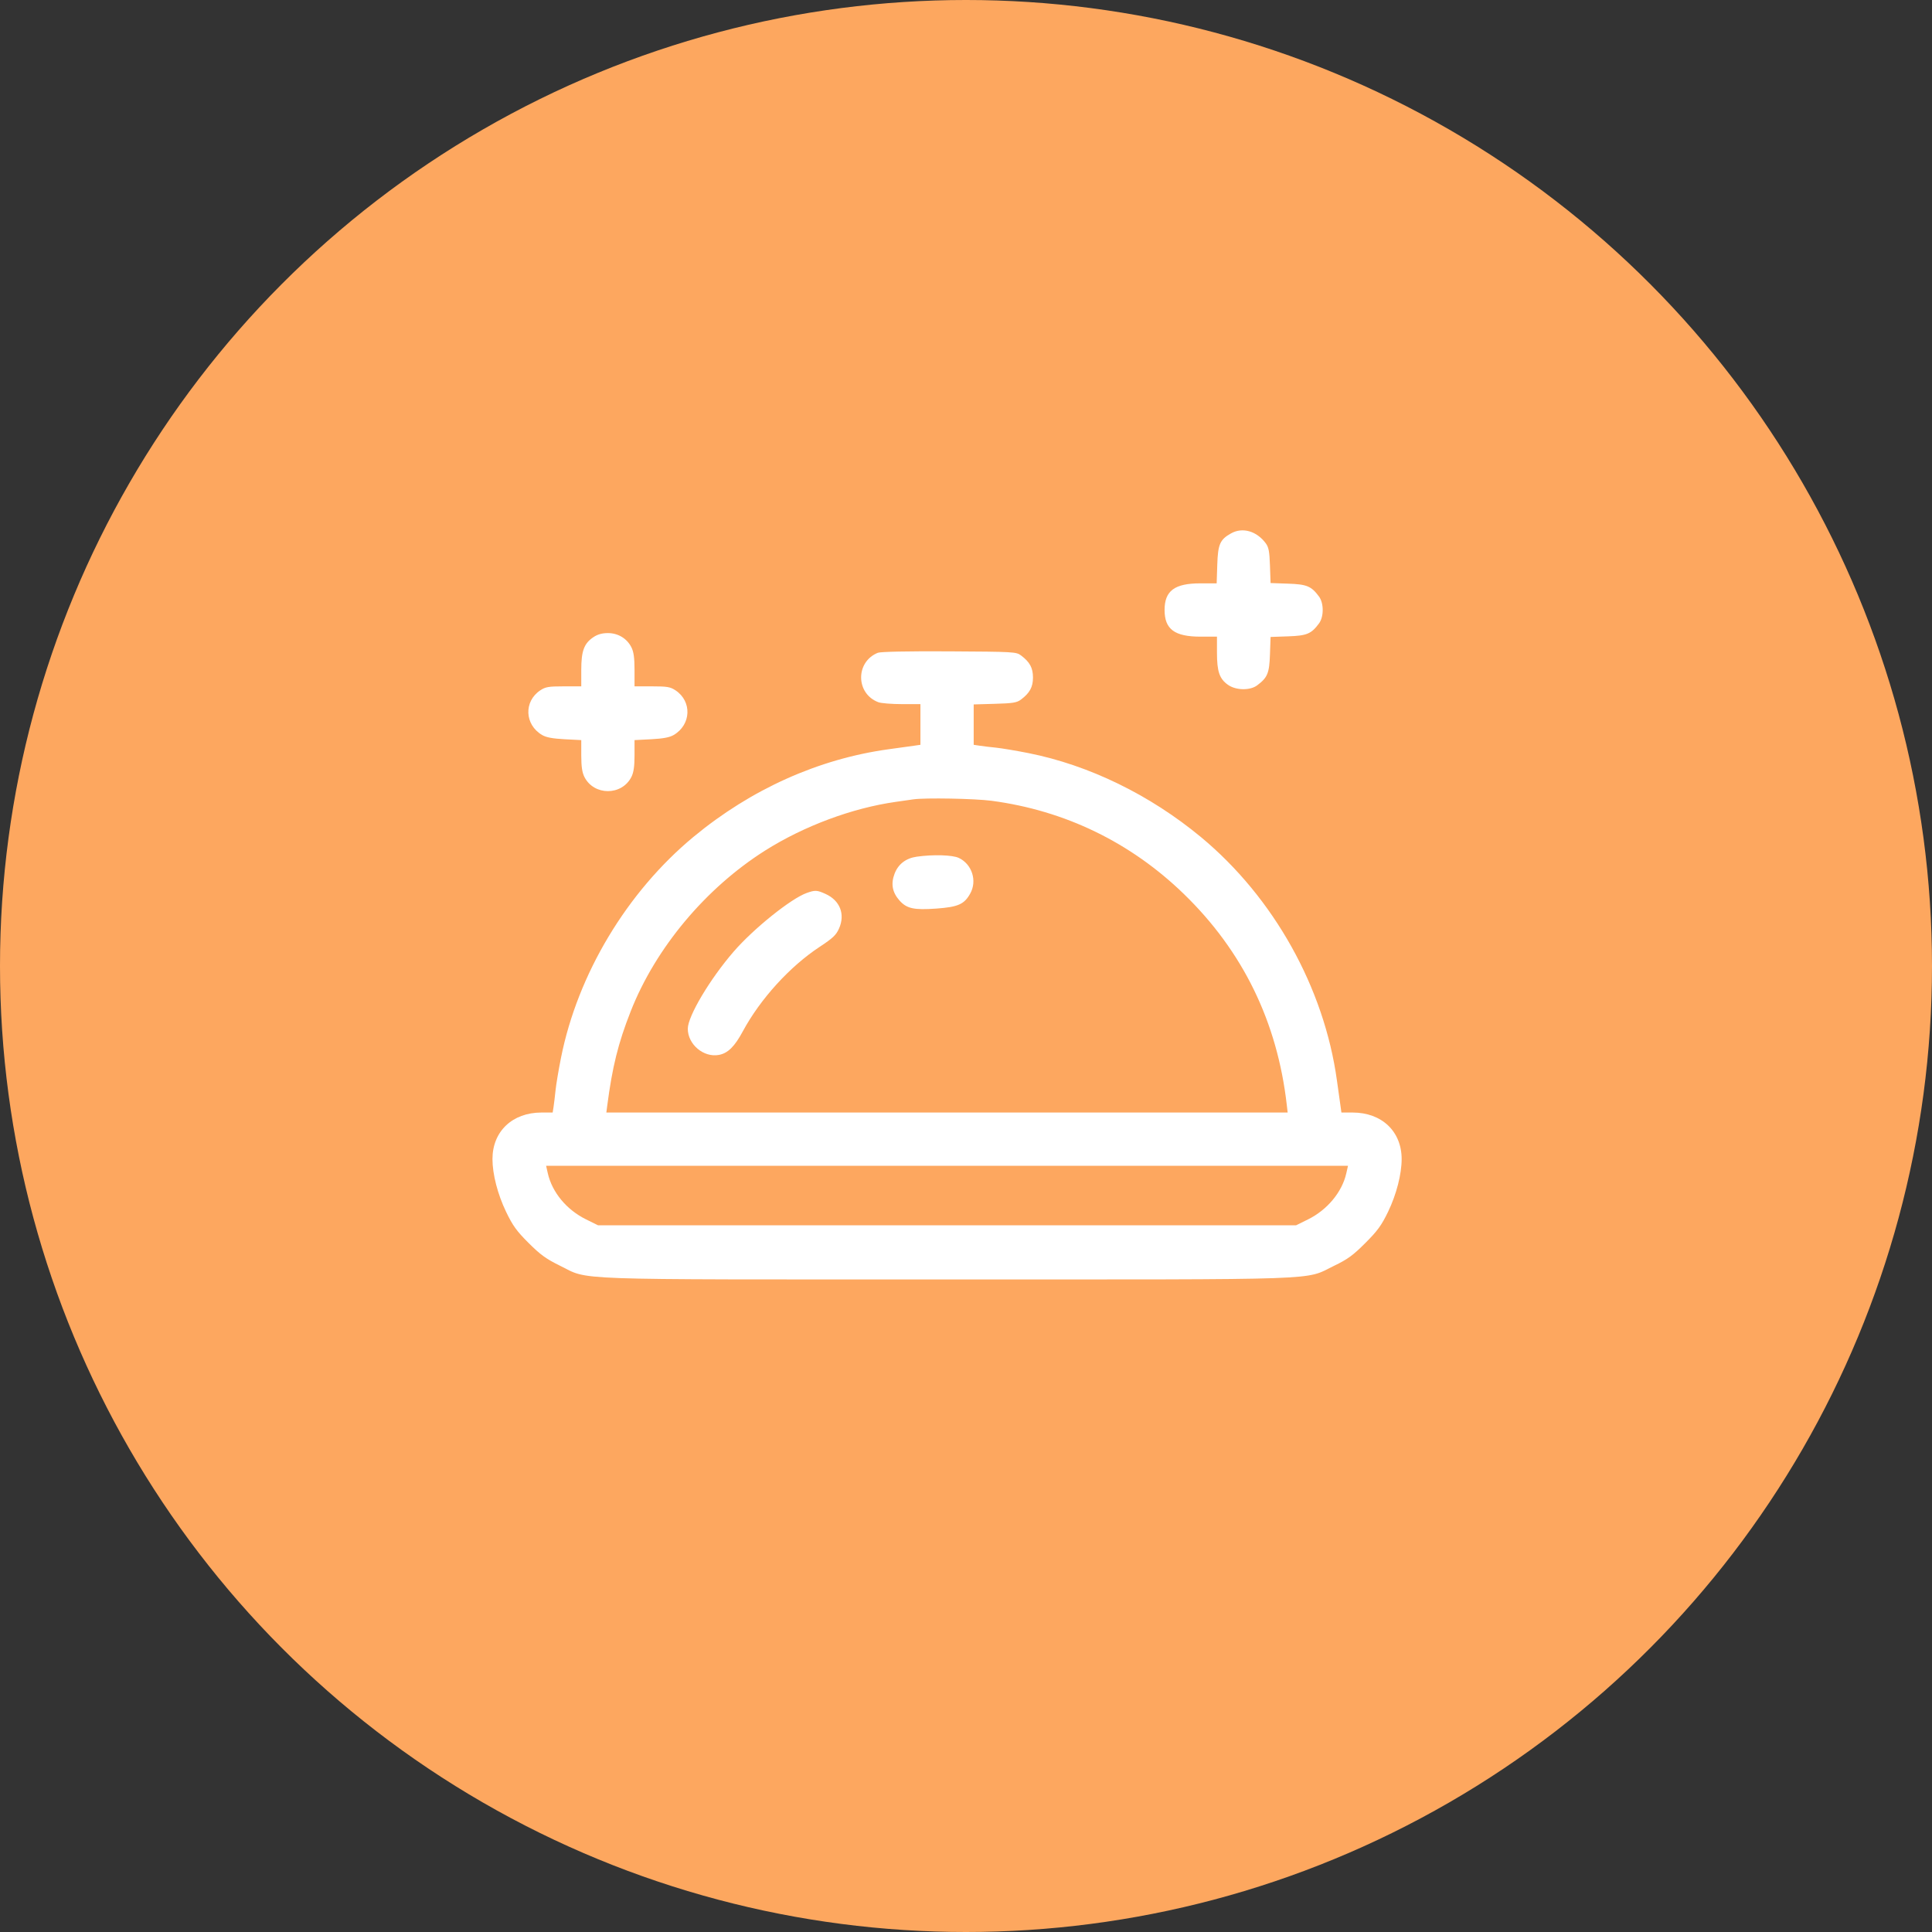
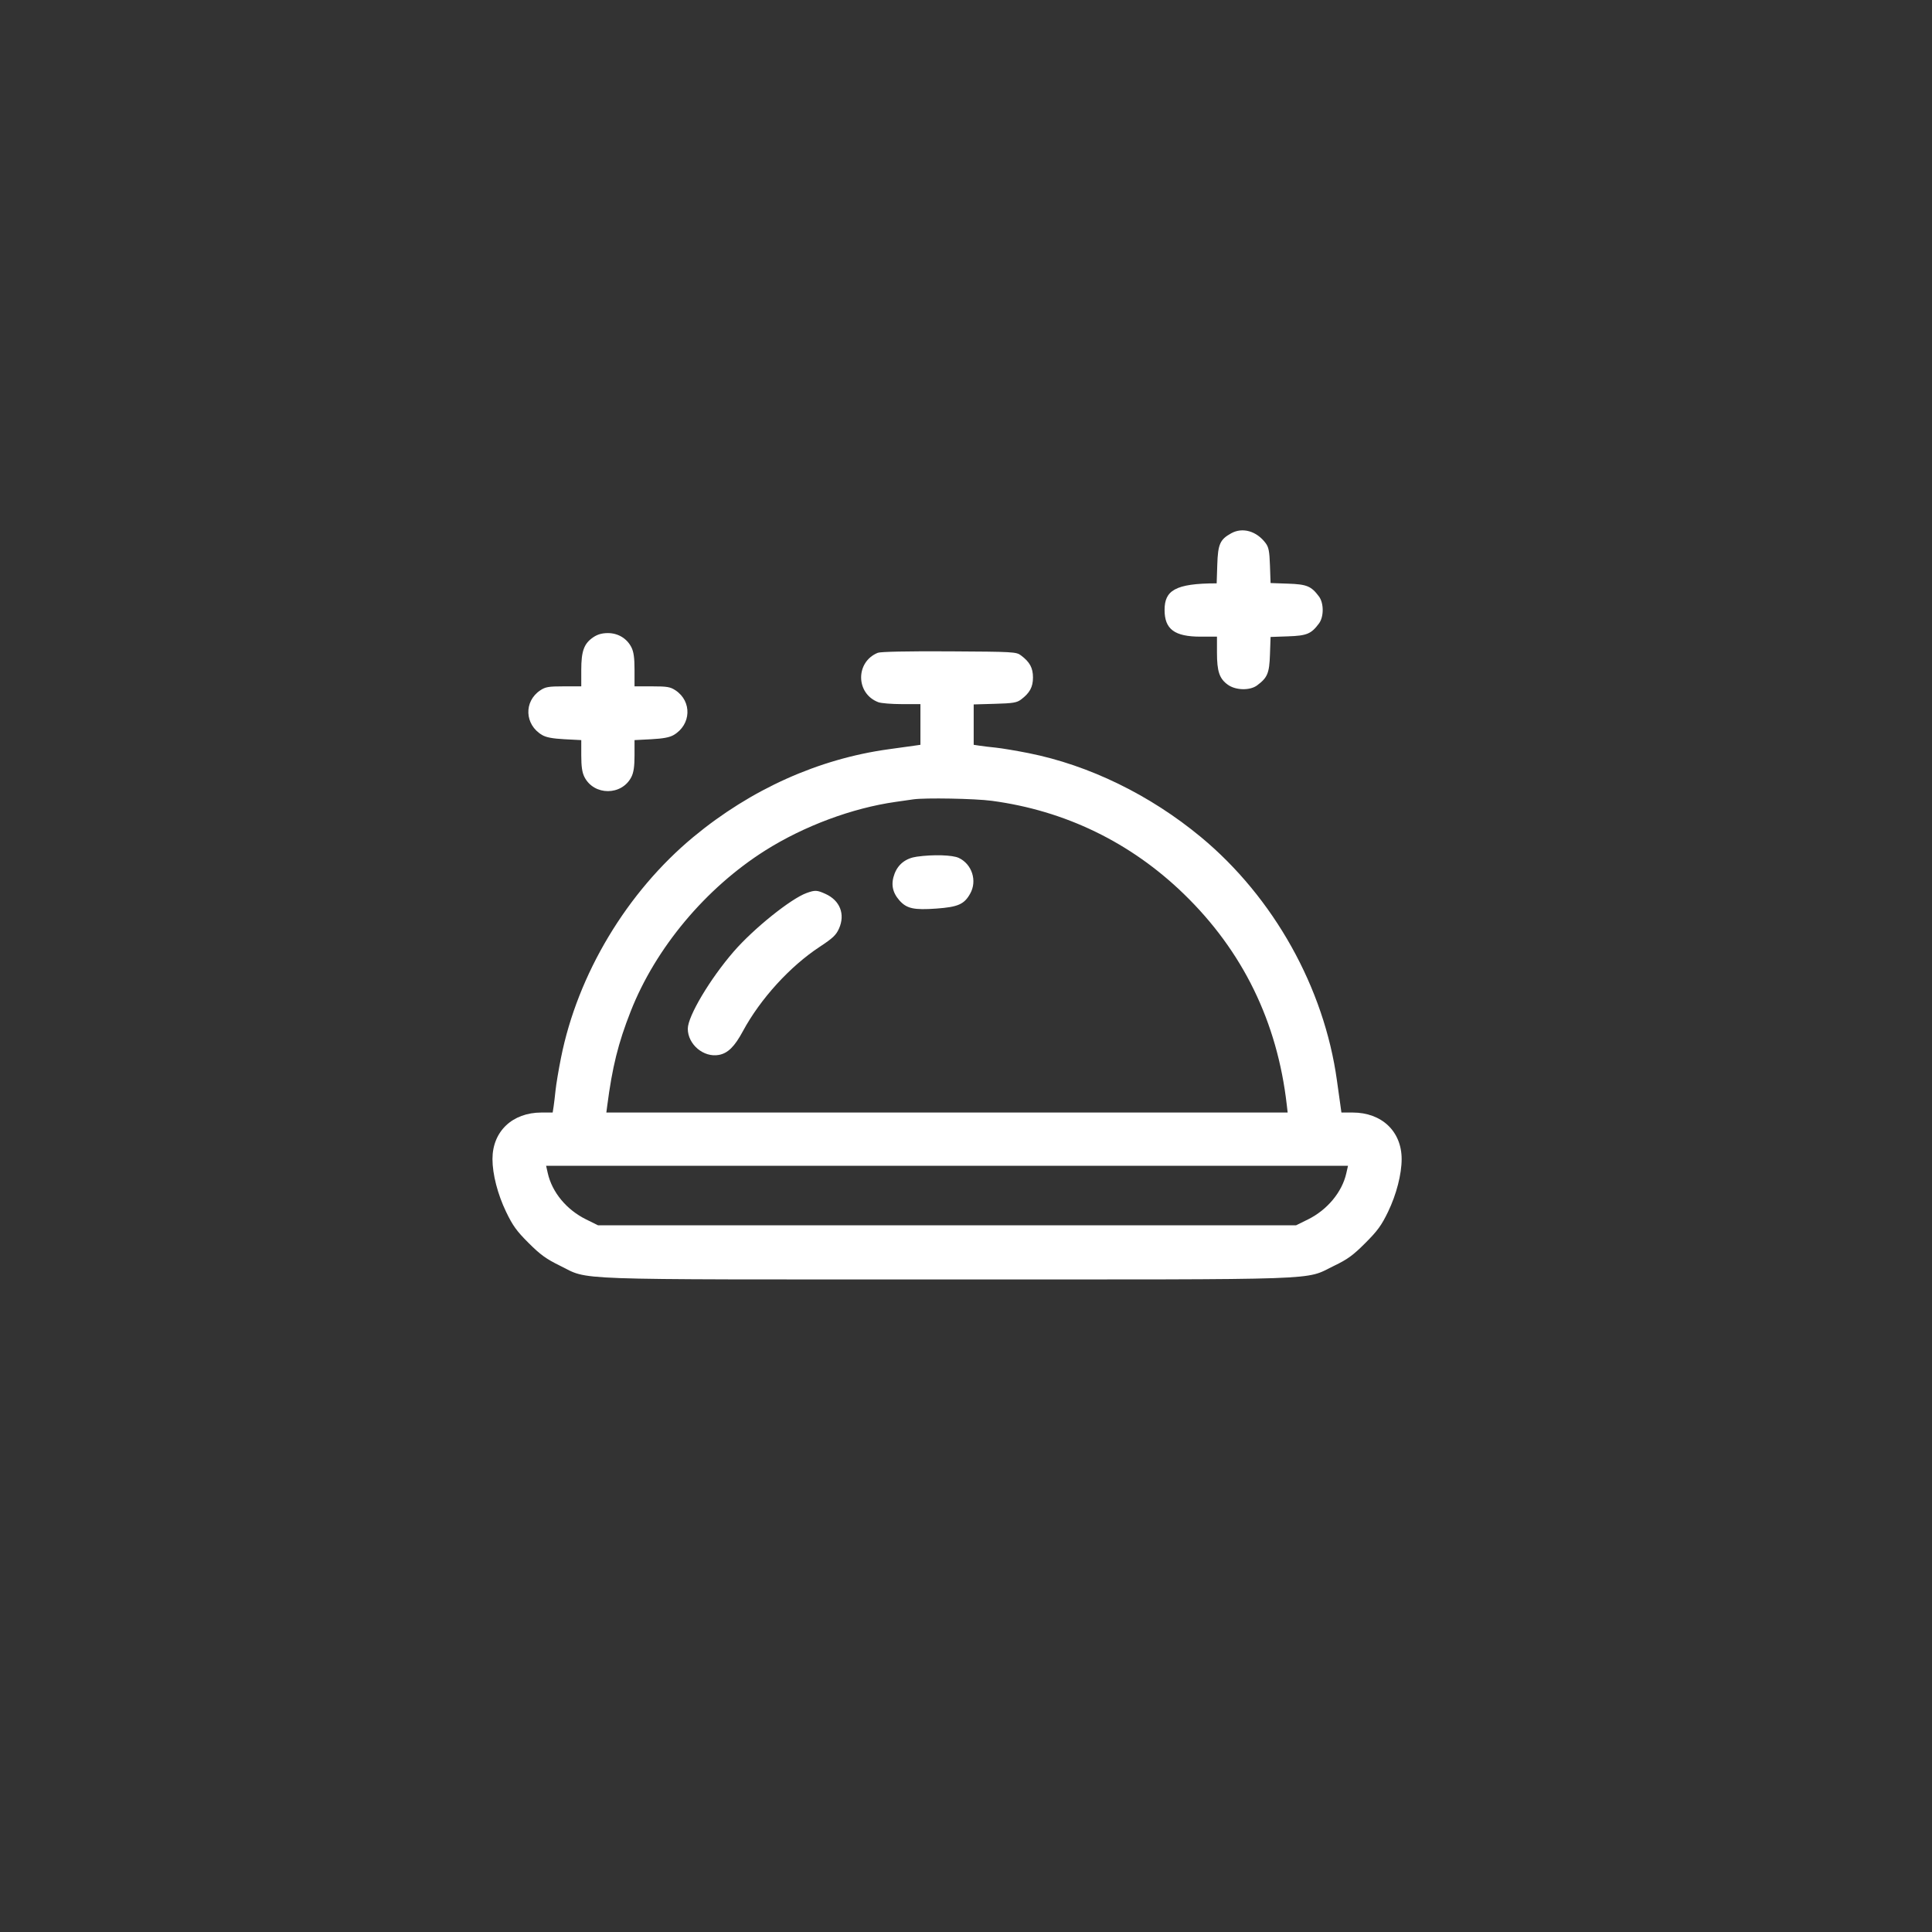
<svg xmlns="http://www.w3.org/2000/svg" width="51" height="51" viewBox="0 0 51 51" fill="none">
  <rect x="0" y="0" width="51" height="51" fill="#333333" stroke="none" />
-   <circle cx="25.5" cy="25.5" r="25.5" fill="#FDA75F" />
-   <path fill-rule="evenodd" clip-rule="evenodd" d="M32.502 14.077C32.205 14.241 32.15 14.363 32.133 14.91L32.117 15.399H31.686C31.006 15.399 30.742 15.596 30.742 16.102C30.742 16.61 31.005 16.806 31.691 16.806H32.125V17.229C32.125 17.725 32.19 17.917 32.413 18.076C32.621 18.225 32.996 18.233 33.185 18.092C33.459 17.887 33.507 17.773 33.524 17.275L33.54 16.814L34.001 16.798C34.498 16.781 34.613 16.733 34.817 16.459C34.949 16.283 34.949 15.922 34.817 15.745C34.613 15.472 34.498 15.424 34.001 15.407L33.54 15.391L33.524 14.93C33.511 14.553 33.49 14.445 33.411 14.339C33.172 14.018 32.801 13.912 32.502 14.077ZM15.667 16.818C15.417 16.985 15.344 17.182 15.344 17.684L15.344 18.118H14.882C14.48 18.118 14.399 18.132 14.261 18.224C13.822 18.517 13.848 19.131 14.31 19.402C14.418 19.466 14.587 19.497 14.903 19.514L15.344 19.537L15.344 19.941C15.344 20.232 15.367 20.39 15.426 20.508C15.678 21.009 16.416 21.009 16.668 20.508C16.727 20.39 16.75 20.232 16.75 19.941L16.75 19.537L17.191 19.514C17.507 19.497 17.675 19.466 17.784 19.402C18.246 19.131 18.272 18.517 17.833 18.224C17.694 18.132 17.614 18.118 17.212 18.118H16.75L16.75 17.684C16.75 17.365 16.728 17.208 16.668 17.088C16.55 16.854 16.316 16.712 16.047 16.712C15.896 16.712 15.776 16.745 15.667 16.818ZM23.172 17.232C22.578 17.473 22.587 18.311 23.187 18.537C23.259 18.564 23.539 18.587 23.808 18.587H24.297V19.124V19.661L24.145 19.683C24.061 19.695 23.75 19.738 23.453 19.779C21.606 20.034 19.825 20.834 18.307 22.091C16.549 23.547 15.249 25.715 14.809 27.923C14.745 28.241 14.681 28.627 14.665 28.782C14.649 28.937 14.626 29.132 14.613 29.216L14.589 29.368H14.295C13.525 29.368 13 29.866 13 30.597C13 30.997 13.138 31.53 13.36 31.99C13.536 32.356 13.639 32.498 13.954 32.812C14.266 33.123 14.418 33.233 14.781 33.411C15.58 33.802 14.811 33.774 25 33.774C35.169 33.774 34.416 33.801 35.21 33.417C35.573 33.243 35.715 33.139 36.04 32.814C36.365 32.489 36.468 32.347 36.643 31.985C36.862 31.53 37 30.995 37 30.597C37 29.866 36.475 29.368 35.705 29.368H35.41L35.389 29.216C35.377 29.132 35.333 28.821 35.292 28.524C34.954 26.073 33.623 23.691 31.702 22.097C30.356 20.982 28.749 20.199 27.149 19.88C26.831 19.817 26.444 19.752 26.289 19.736C26.134 19.721 25.939 19.697 25.855 19.684L25.703 19.661V19.128V18.595L26.262 18.579C26.739 18.566 26.841 18.549 26.951 18.467C27.183 18.293 27.268 18.137 27.268 17.884C27.268 17.63 27.183 17.474 26.951 17.301C26.826 17.207 26.758 17.204 25.055 17.194C23.949 17.188 23.245 17.203 23.172 17.232ZM26.178 21.139C28.114 21.397 29.845 22.236 31.25 23.598C32.808 25.108 33.719 26.976 33.968 29.169L33.991 29.368H24.998H16.006L16.029 29.192C16.163 28.163 16.318 27.537 16.649 26.696C17.306 25.024 18.629 23.443 20.201 22.45C21.226 21.804 22.492 21.332 23.641 21.168C23.834 21.141 24.045 21.111 24.109 21.101C24.417 21.056 25.734 21.08 26.178 21.139ZM24.202 22.614C23.915 22.654 23.712 22.809 23.615 23.062C23.513 23.329 23.553 23.553 23.741 23.767C23.933 23.985 24.123 24.027 24.72 23.984C25.291 23.942 25.453 23.871 25.61 23.59C25.8 23.253 25.66 22.813 25.31 22.647C25.144 22.568 24.633 22.553 24.202 22.614ZM21.293 23.573C20.88 23.721 19.895 24.511 19.368 25.119C18.743 25.84 18.156 26.826 18.156 27.156C18.156 27.57 18.575 27.923 18.978 27.847C19.214 27.803 19.392 27.627 19.61 27.222C20.069 26.37 20.855 25.507 21.642 24.991C21.986 24.764 22.072 24.683 22.149 24.509C22.315 24.133 22.174 23.771 21.793 23.598C21.568 23.495 21.516 23.493 21.293 23.573ZM35.539 30.972C35.428 31.468 35.036 31.939 34.527 32.19L34.213 32.345H25H15.787L15.473 32.19C14.955 31.935 14.573 31.474 14.459 30.965L14.416 30.774H25H35.584L35.539 30.972Z" fill="white" />
+   <path fill-rule="evenodd" clip-rule="evenodd" d="M32.502 14.077C32.205 14.241 32.15 14.363 32.133 14.91L32.117 15.399C31.006 15.399 30.742 15.596 30.742 16.102C30.742 16.61 31.005 16.806 31.691 16.806H32.125V17.229C32.125 17.725 32.19 17.917 32.413 18.076C32.621 18.225 32.996 18.233 33.185 18.092C33.459 17.887 33.507 17.773 33.524 17.275L33.54 16.814L34.001 16.798C34.498 16.781 34.613 16.733 34.817 16.459C34.949 16.283 34.949 15.922 34.817 15.745C34.613 15.472 34.498 15.424 34.001 15.407L33.54 15.391L33.524 14.93C33.511 14.553 33.49 14.445 33.411 14.339C33.172 14.018 32.801 13.912 32.502 14.077ZM15.667 16.818C15.417 16.985 15.344 17.182 15.344 17.684L15.344 18.118H14.882C14.48 18.118 14.399 18.132 14.261 18.224C13.822 18.517 13.848 19.131 14.31 19.402C14.418 19.466 14.587 19.497 14.903 19.514L15.344 19.537L15.344 19.941C15.344 20.232 15.367 20.39 15.426 20.508C15.678 21.009 16.416 21.009 16.668 20.508C16.727 20.39 16.75 20.232 16.75 19.941L16.75 19.537L17.191 19.514C17.507 19.497 17.675 19.466 17.784 19.402C18.246 19.131 18.272 18.517 17.833 18.224C17.694 18.132 17.614 18.118 17.212 18.118H16.75L16.75 17.684C16.75 17.365 16.728 17.208 16.668 17.088C16.55 16.854 16.316 16.712 16.047 16.712C15.896 16.712 15.776 16.745 15.667 16.818ZM23.172 17.232C22.578 17.473 22.587 18.311 23.187 18.537C23.259 18.564 23.539 18.587 23.808 18.587H24.297V19.124V19.661L24.145 19.683C24.061 19.695 23.75 19.738 23.453 19.779C21.606 20.034 19.825 20.834 18.307 22.091C16.549 23.547 15.249 25.715 14.809 27.923C14.745 28.241 14.681 28.627 14.665 28.782C14.649 28.937 14.626 29.132 14.613 29.216L14.589 29.368H14.295C13.525 29.368 13 29.866 13 30.597C13 30.997 13.138 31.53 13.36 31.99C13.536 32.356 13.639 32.498 13.954 32.812C14.266 33.123 14.418 33.233 14.781 33.411C15.58 33.802 14.811 33.774 25 33.774C35.169 33.774 34.416 33.801 35.21 33.417C35.573 33.243 35.715 33.139 36.04 32.814C36.365 32.489 36.468 32.347 36.643 31.985C36.862 31.53 37 30.995 37 30.597C37 29.866 36.475 29.368 35.705 29.368H35.41L35.389 29.216C35.377 29.132 35.333 28.821 35.292 28.524C34.954 26.073 33.623 23.691 31.702 22.097C30.356 20.982 28.749 20.199 27.149 19.88C26.831 19.817 26.444 19.752 26.289 19.736C26.134 19.721 25.939 19.697 25.855 19.684L25.703 19.661V19.128V18.595L26.262 18.579C26.739 18.566 26.841 18.549 26.951 18.467C27.183 18.293 27.268 18.137 27.268 17.884C27.268 17.63 27.183 17.474 26.951 17.301C26.826 17.207 26.758 17.204 25.055 17.194C23.949 17.188 23.245 17.203 23.172 17.232ZM26.178 21.139C28.114 21.397 29.845 22.236 31.25 23.598C32.808 25.108 33.719 26.976 33.968 29.169L33.991 29.368H24.998H16.006L16.029 29.192C16.163 28.163 16.318 27.537 16.649 26.696C17.306 25.024 18.629 23.443 20.201 22.45C21.226 21.804 22.492 21.332 23.641 21.168C23.834 21.141 24.045 21.111 24.109 21.101C24.417 21.056 25.734 21.08 26.178 21.139ZM24.202 22.614C23.915 22.654 23.712 22.809 23.615 23.062C23.513 23.329 23.553 23.553 23.741 23.767C23.933 23.985 24.123 24.027 24.72 23.984C25.291 23.942 25.453 23.871 25.61 23.59C25.8 23.253 25.66 22.813 25.31 22.647C25.144 22.568 24.633 22.553 24.202 22.614ZM21.293 23.573C20.88 23.721 19.895 24.511 19.368 25.119C18.743 25.84 18.156 26.826 18.156 27.156C18.156 27.57 18.575 27.923 18.978 27.847C19.214 27.803 19.392 27.627 19.61 27.222C20.069 26.37 20.855 25.507 21.642 24.991C21.986 24.764 22.072 24.683 22.149 24.509C22.315 24.133 22.174 23.771 21.793 23.598C21.568 23.495 21.516 23.493 21.293 23.573ZM35.539 30.972C35.428 31.468 35.036 31.939 34.527 32.19L34.213 32.345H25H15.787L15.473 32.19C14.955 31.935 14.573 31.474 14.459 30.965L14.416 30.774H25H35.584L35.539 30.972Z" fill="white" />
</svg>